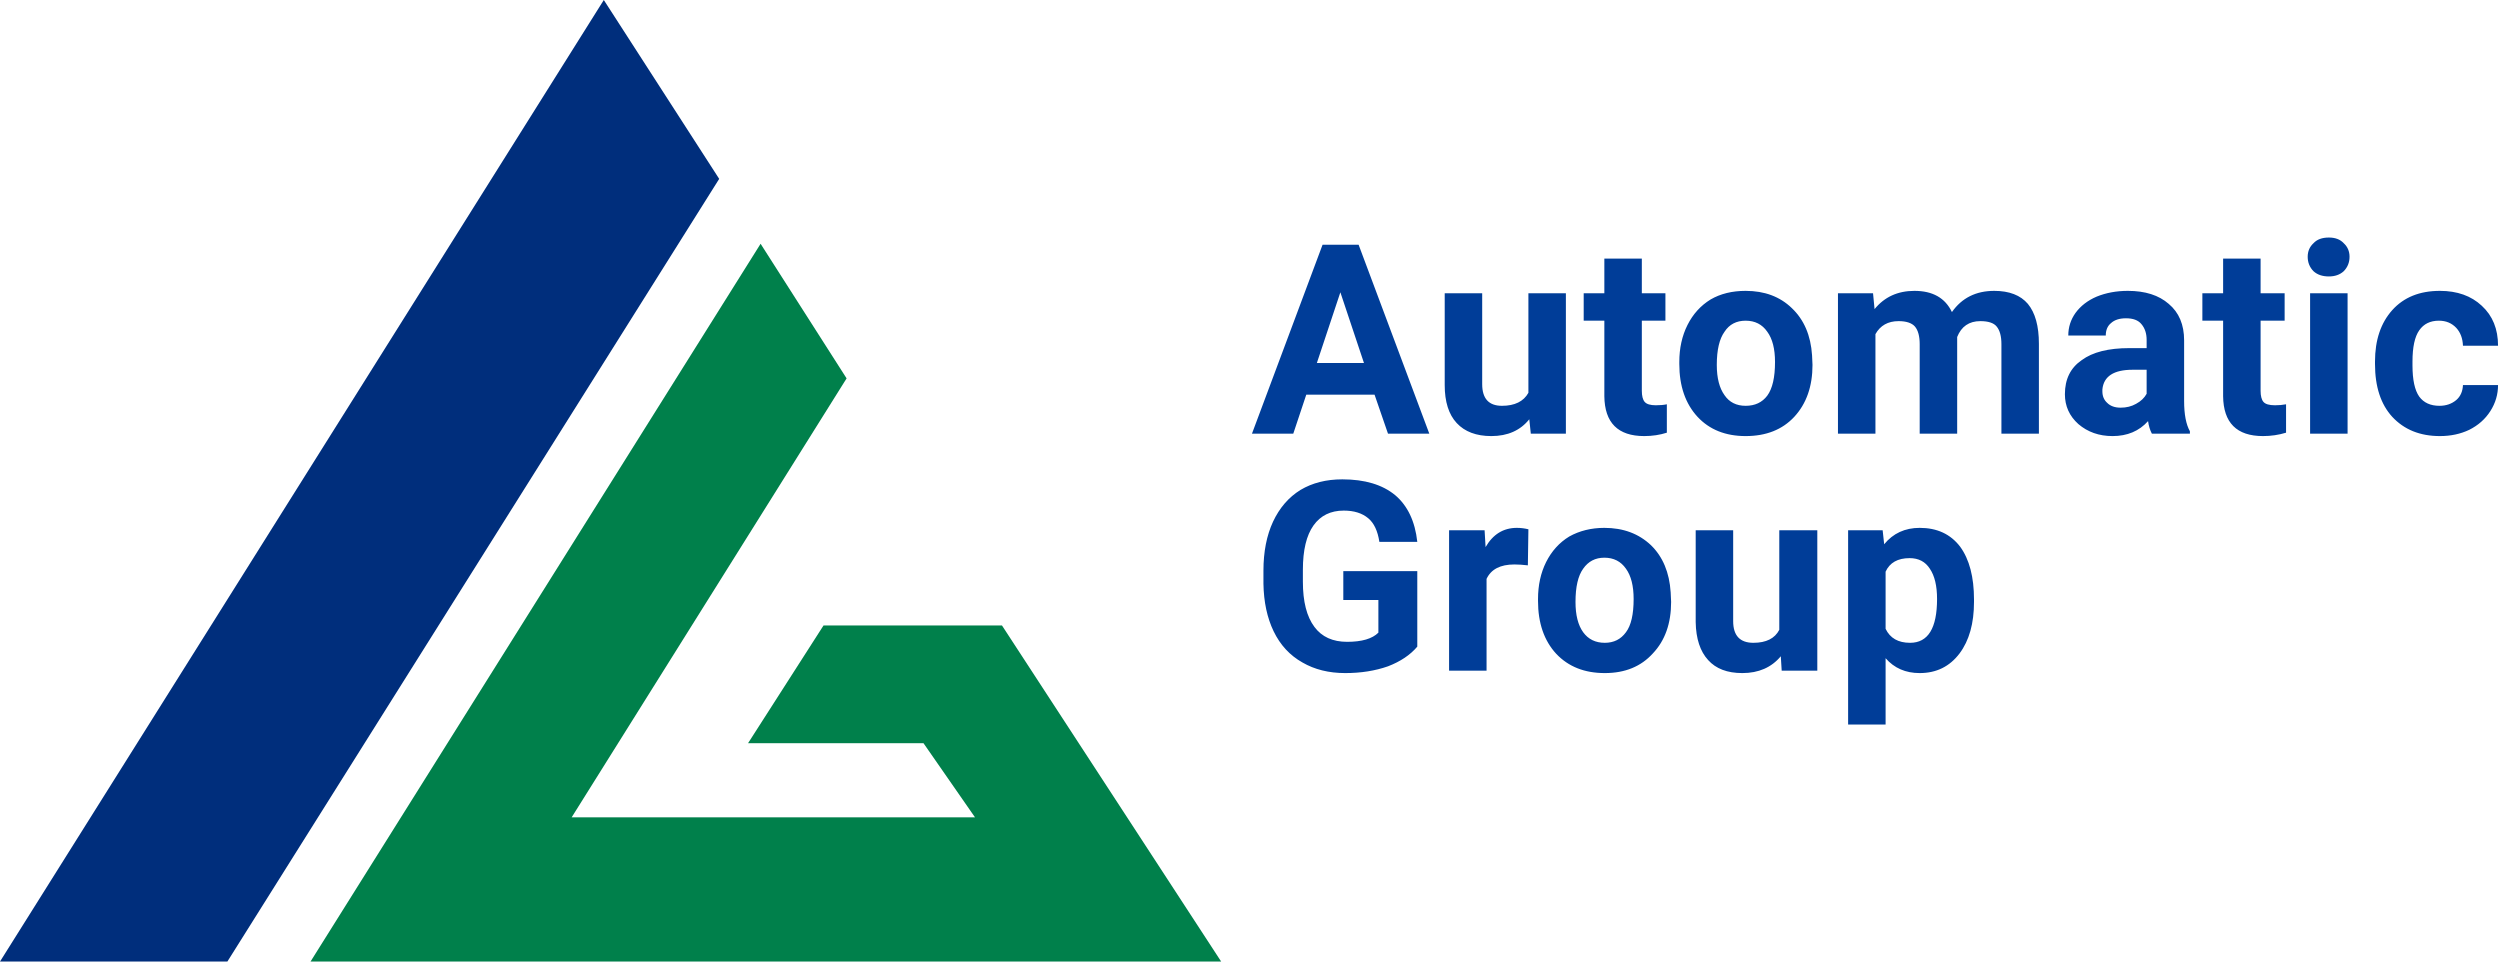
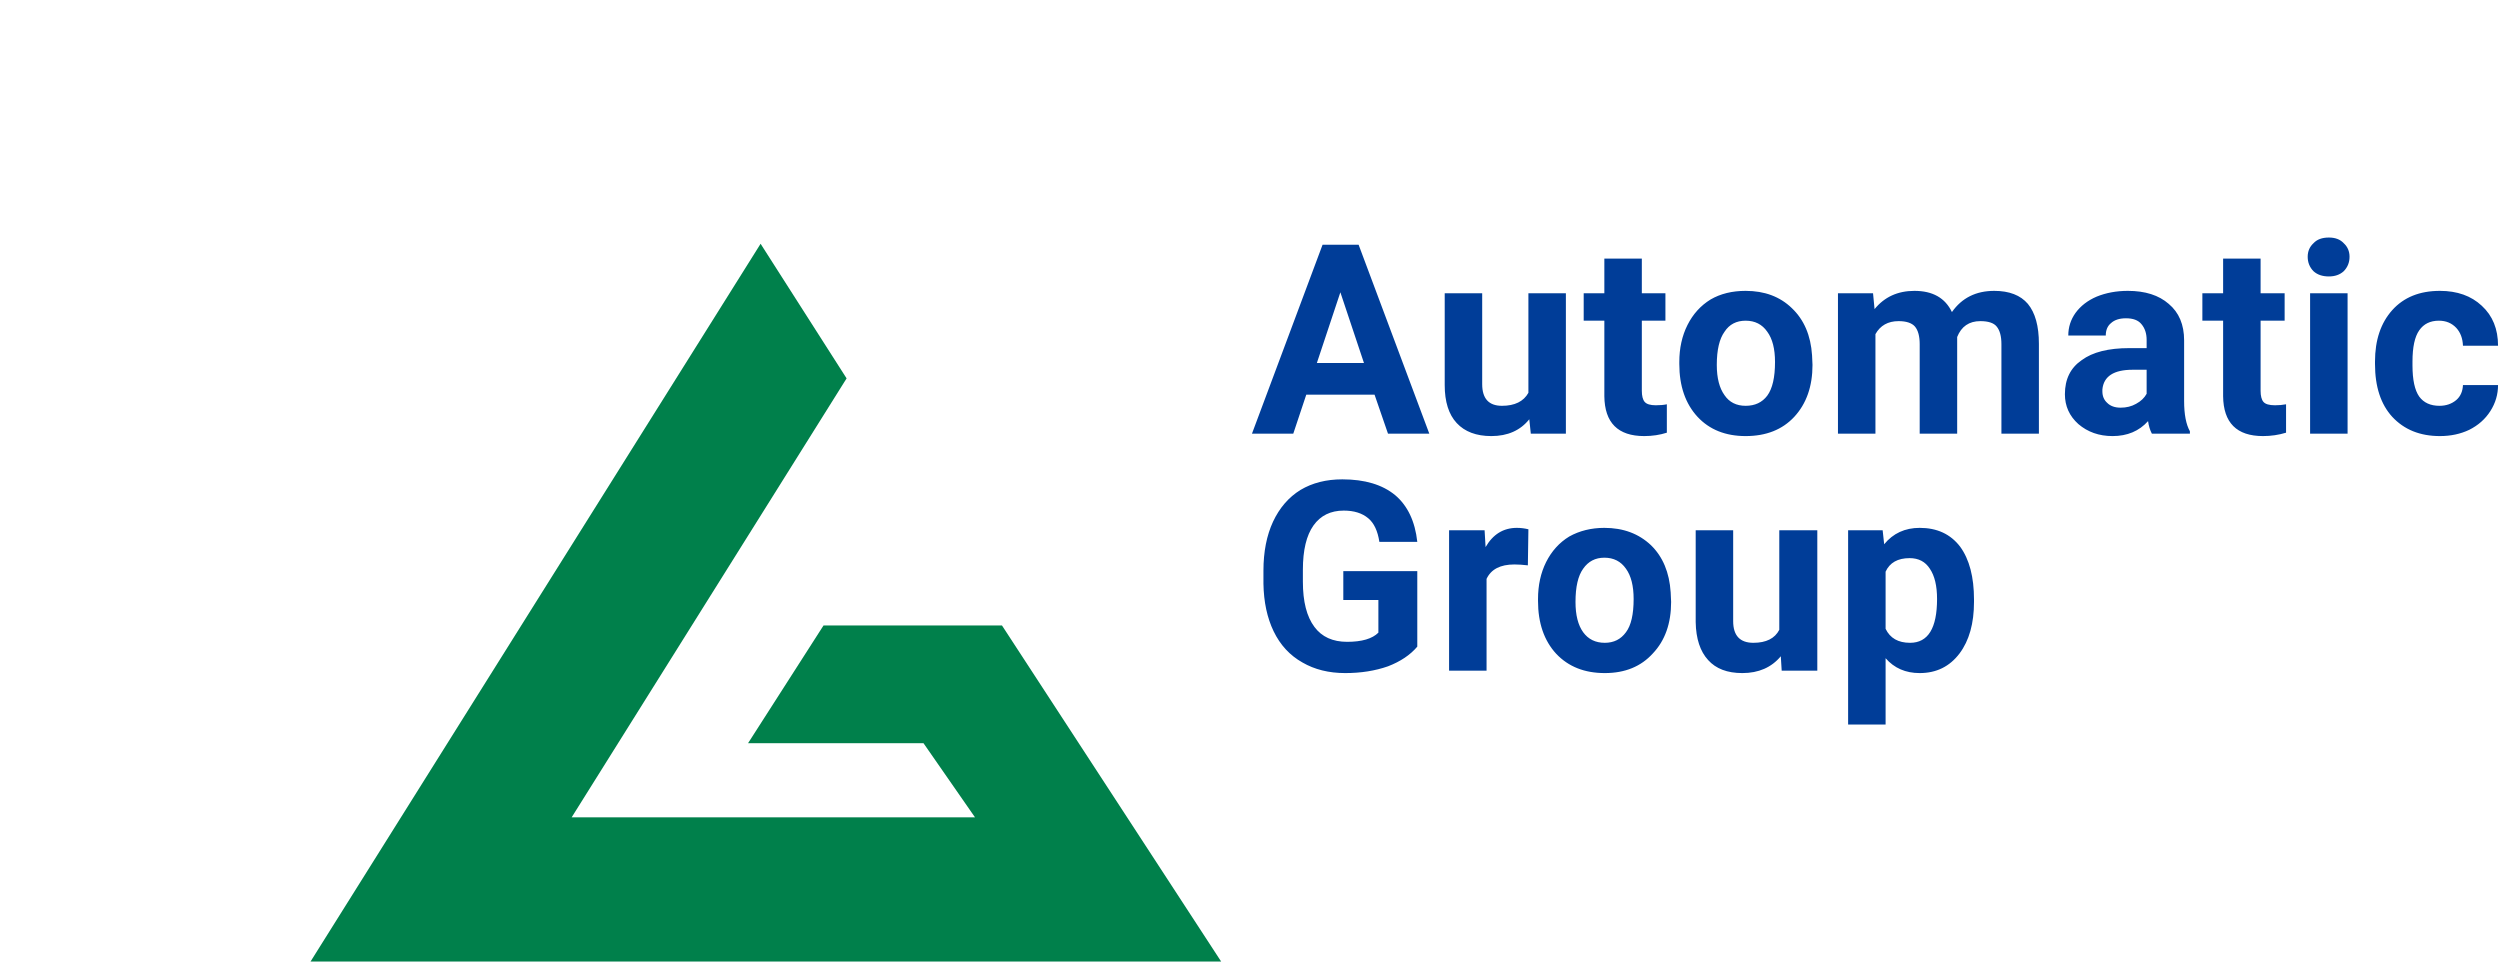
<svg xmlns="http://www.w3.org/2000/svg" viewBox="0 0 130 50" width="130px" height="50px">
  <g>
    <path style=" stroke:none;fill-rule:nonzero;fill:rgb(0%,50.196%,29.412%);fill-opacity:1;" d="M 52.102 32.523 L 42.824 32.523 L 38.898 38.648 L 48.023 38.648 L 50.699 42.5 L 29.727 42.5 L 44.023 19.676 L 39.551 12.676 L 16.148 50 L 63.5 50 Z M 52.102 32.523 " />
-     <path style=" stroke:none;fill-rule:nonzero;fill:rgb(0%,18.039%,48.627%);fill-opacity:1;" d="M 37.398 9.301 L 31.398 0 L 0 50 L 11.824 50 Z M 37.398 9.301 " />
    <path style=" stroke:none;fill-rule:nonzero;fill:rgb(0%,23.922%,59.608%);fill-opacity:1;" d="M 71.148 26.949 C 71.449 27.199 71.641 27.609 71.727 28.176 L 73.699 28.176 C 73.582 27.109 73.199 26.301 72.551 25.75 C 71.883 25.199 70.965 24.926 69.801 24.926 C 68.965 24.926 68.242 25.109 67.625 25.477 C 67.008 25.859 66.535 26.41 66.199 27.125 C 65.867 27.84 65.699 28.691 65.699 29.676 L 65.699 30.352 C 65.715 31.301 65.891 32.125 66.227 32.824 C 66.574 33.543 67.074 34.082 67.727 34.449 C 68.359 34.816 69.102 35 69.949 35 C 70.766 35 71.508 34.883 72.176 34.648 C 72.824 34.398 73.332 34.059 73.699 33.625 L 73.699 29.699 L 69.852 29.699 L 69.852 31.199 L 71.676 31.199 L 71.676 32.898 C 71.359 33.215 70.816 33.375 70.051 33.375 C 69.301 33.375 68.734 33.117 68.352 32.602 C 67.949 32.066 67.75 31.285 67.75 30.25 L 67.75 29.625 C 67.75 28.609 67.934 27.84 68.301 27.324 C 68.668 26.809 69.191 26.551 69.875 26.551 C 70.41 26.551 70.832 26.684 71.148 26.949 M 79.449 29.398 L 79.477 27.523 C 79.293 27.477 79.09 27.449 78.875 27.449 C 78.176 27.449 77.633 27.785 77.25 28.449 L 77.199 27.574 L 75.352 27.574 L 75.352 34.875 L 77.301 34.875 L 77.301 30.102 C 77.535 29.602 78.016 29.352 78.75 29.352 C 78.949 29.352 79.184 29.367 79.449 29.398 M 70.648 12.727 L 68.773 12.727 L 65.102 22.551 L 67.25 22.551 L 67.926 20.523 L 71.477 20.523 L 72.176 22.551 L 74.324 22.551 L 70.648 12.727 M 68.477 18.875 L 69.699 15.199 L 70.926 18.875 L 68.477 18.875 M 83.426 27.449 C 82.742 27.449 82.133 27.602 81.602 27.898 C 81.082 28.215 80.684 28.66 80.398 29.227 C 80.117 29.793 79.977 30.434 79.977 31.148 L 79.977 31.25 C 79.977 32.398 80.293 33.316 80.926 34 C 81.559 34.668 82.398 35 83.449 35 C 84.5 35 85.332 34.66 85.949 33.977 C 86.582 33.309 86.898 32.418 86.898 31.301 L 86.875 30.801 C 86.809 29.766 86.465 28.949 85.852 28.352 C 85.215 27.75 84.41 27.449 83.426 27.449 M 82.324 29.574 C 82.59 29.191 82.957 29 83.426 29 C 83.91 29 84.285 29.191 84.551 29.574 C 84.816 29.941 84.949 30.465 84.949 31.148 C 84.949 31.949 84.816 32.523 84.551 32.875 C 84.285 33.242 83.918 33.426 83.449 33.426 C 82.965 33.426 82.59 33.242 82.324 32.875 C 82.059 32.508 81.926 31.984 81.926 31.301 C 81.926 30.516 82.059 29.941 82.324 29.574 M 94.5 27.574 L 92.523 27.574 L 92.523 32.75 C 92.293 33.199 91.84 33.426 91.176 33.426 C 90.477 33.426 90.125 33.051 90.125 32.301 L 90.125 27.574 L 88.176 27.574 L 88.176 32.352 C 88.191 33.215 88.41 33.875 88.824 34.324 C 89.227 34.773 89.816 35 90.602 35 C 91.449 35 92.117 34.707 92.602 34.125 L 92.648 34.875 L 94.5 34.875 L 94.5 27.574 M 99.824 27.449 C 99.059 27.449 98.441 27.734 97.977 28.301 L 97.898 27.574 L 96.102 27.574 L 96.102 37.676 L 98.051 37.676 L 98.051 34.227 C 98.5 34.742 99.09 35 99.824 35 C 100.691 35 101.383 34.66 101.898 33.977 C 102.398 33.309 102.648 32.418 102.648 31.301 L 102.648 31.176 C 102.648 30.008 102.41 29.09 101.926 28.426 C 101.426 27.773 100.727 27.449 99.824 27.449 M 98.051 29.727 C 98.266 29.258 98.684 29.023 99.301 29.023 C 99.766 29.023 100.117 29.207 100.352 29.574 C 100.602 29.941 100.727 30.465 100.727 31.148 C 100.727 32.668 100.258 33.426 99.324 33.426 C 98.707 33.426 98.285 33.184 98.051 32.699 L 98.051 29.727 M 81.426 22.551 L 81.426 15.25 L 79.477 15.25 L 79.477 20.426 C 79.227 20.875 78.766 21.102 78.102 21.102 C 77.418 21.102 77.074 20.727 77.074 19.977 L 77.074 15.25 L 75.125 15.25 L 75.125 20.023 C 75.125 20.891 75.332 21.551 75.75 22 C 76.168 22.449 76.766 22.676 77.551 22.676 C 78.398 22.676 79.059 22.383 79.523 21.801 L 79.602 22.551 L 81.426 22.551 M 88.949 15.574 C 88.434 15.891 88.035 16.332 87.75 16.898 C 87.465 17.465 87.324 18.109 87.324 18.824 L 87.324 18.926 C 87.324 20.074 87.641 20.992 88.273 21.676 C 88.891 22.34 89.727 22.676 90.773 22.676 C 91.84 22.676 92.684 22.34 93.301 21.676 C 93.934 20.992 94.25 20.09 94.25 18.977 L 94.227 18.477 C 94.16 17.441 93.809 16.625 93.176 16.023 C 92.559 15.426 91.758 15.125 90.773 15.125 C 90.074 15.125 89.465 15.273 88.949 15.574 M 89.676 17.25 C 89.926 16.867 90.293 16.676 90.773 16.676 C 91.258 16.676 91.633 16.867 91.898 17.25 C 92.168 17.617 92.301 18.141 92.301 18.824 C 92.301 19.625 92.168 20.207 91.898 20.574 C 91.633 20.926 91.258 21.102 90.773 21.102 C 90.293 21.102 89.926 20.918 89.676 20.551 C 89.41 20.184 89.273 19.66 89.273 18.977 C 89.273 18.191 89.41 17.617 89.676 17.25 M 86.602 16.676 L 86.602 15.25 L 85.375 15.25 L 85.375 13.449 L 83.426 13.449 L 83.426 15.25 L 82.352 15.25 L 82.352 16.676 L 83.426 16.676 L 83.426 20.602 C 83.441 21.984 84.133 22.676 85.5 22.676 C 85.918 22.676 86.309 22.617 86.676 22.5 L 86.676 21.023 C 86.508 21.059 86.316 21.074 86.102 21.074 C 85.816 21.074 85.625 21.016 85.523 20.898 C 85.426 20.785 85.375 20.59 85.375 20.324 L 85.375 16.676 L 86.602 16.676 M 117.551 16.676 L 118.801 16.676 L 118.801 15.25 L 117.551 15.25 L 117.551 13.449 L 115.602 13.449 L 115.602 15.25 L 114.523 15.25 L 114.523 16.676 L 115.602 16.676 L 115.602 20.602 C 115.617 21.984 116.309 22.676 117.676 22.676 C 118.09 22.676 118.492 22.617 118.875 22.5 L 118.875 21.023 C 118.691 21.059 118.5 21.074 118.301 21.074 C 118 21.074 117.801 21.016 117.699 20.898 C 117.602 20.785 117.551 20.59 117.551 20.324 L 117.551 16.676 M 101.773 17.523 C 101.992 16.977 102.391 16.699 102.977 16.699 C 103.391 16.699 103.676 16.793 103.824 16.977 C 103.992 17.176 104.074 17.484 104.074 17.898 L 104.074 22.551 L 106.023 22.551 L 106.023 17.875 C 106.023 16.957 105.832 16.266 105.449 15.801 C 105.066 15.352 104.484 15.125 103.699 15.125 C 102.75 15.125 102.016 15.492 101.5 16.227 C 101.148 15.492 100.5 15.125 99.551 15.125 C 98.684 15.125 97.992 15.441 97.477 16.074 L 97.398 15.25 L 95.574 15.25 L 95.574 22.551 L 97.523 22.551 L 97.523 17.375 C 97.773 16.926 98.176 16.699 98.727 16.699 C 99.125 16.699 99.41 16.793 99.574 16.977 C 99.742 17.176 99.824 17.484 99.824 17.898 L 99.824 22.551 L 101.773 22.551 L 101.773 17.523 M 110.648 15.125 C 110.051 15.125 109.508 15.227 109.023 15.426 C 108.559 15.625 108.191 15.91 107.926 16.273 C 107.676 16.625 107.551 17.016 107.551 17.449 L 109.5 17.449 C 109.5 17.168 109.59 16.949 109.773 16.801 C 109.957 16.633 110.215 16.551 110.551 16.551 C 110.918 16.551 111.184 16.648 111.352 16.852 C 111.535 17.066 111.625 17.34 111.625 17.676 L 111.625 18.102 L 110.727 18.102 C 109.641 18.102 108.816 18.309 108.25 18.727 C 107.668 19.125 107.375 19.715 107.375 20.5 C 107.375 21.117 107.609 21.633 108.074 22.051 C 108.559 22.465 109.148 22.676 109.852 22.676 C 110.617 22.676 111.234 22.418 111.699 21.898 C 111.734 22.148 111.801 22.367 111.898 22.551 L 113.875 22.551 L 113.875 22.426 C 113.676 22.074 113.574 21.551 113.574 20.852 L 113.574 17.699 C 113.574 16.883 113.309 16.25 112.773 15.801 C 112.258 15.352 111.551 15.125 110.648 15.125 M 109.324 20.25 C 109.391 19.566 109.918 19.227 110.898 19.227 L 111.625 19.227 L 111.625 20.477 C 111.508 20.691 111.324 20.867 111.074 21 C 110.84 21.133 110.574 21.199 110.273 21.199 C 109.977 21.199 109.742 21.117 109.574 20.949 C 109.41 20.801 109.324 20.602 109.324 20.352 L 109.324 20.25 M 122.074 22.551 L 122.074 15.25 L 120.125 15.25 L 120.125 22.551 L 122.074 22.551 M 121.875 14.102 C 122.074 13.898 122.176 13.648 122.176 13.352 C 122.176 13.066 122.074 12.832 121.875 12.648 C 121.691 12.449 121.434 12.352 121.102 12.352 C 120.75 12.352 120.484 12.449 120.301 12.648 C 120.102 12.832 120 13.066 120 13.352 C 120 13.648 120.102 13.898 120.301 14.102 C 120.5 14.285 120.766 14.375 121.102 14.375 C 121.418 14.375 121.676 14.285 121.875 14.102 M 126.824 16.676 C 127.191 16.676 127.492 16.801 127.727 17.051 C 127.941 17.285 128.059 17.59 128.074 17.977 L 129.898 17.977 C 129.898 17.109 129.617 16.418 129.051 15.898 C 128.5 15.383 127.773 15.125 126.875 15.125 C 125.824 15.125 125 15.457 124.398 16.125 C 123.801 16.793 123.5 17.684 123.5 18.801 L 123.5 18.926 C 123.5 20.109 123.801 21.023 124.398 21.676 C 125.016 22.34 125.84 22.676 126.875 22.676 C 127.441 22.676 127.949 22.566 128.398 22.352 C 128.867 22.117 129.234 21.793 129.5 21.375 C 129.766 20.957 129.898 20.508 129.898 20.023 L 128.074 20.023 C 128.059 20.359 127.941 20.617 127.727 20.801 C 127.492 21 127.199 21.102 126.852 21.102 C 126.383 21.102 126.035 20.941 125.801 20.625 C 125.566 20.293 125.449 19.75 125.449 19 L 125.449 18.801 C 125.449 18.051 125.566 17.508 125.801 17.176 C 126.035 16.84 126.375 16.676 126.824 16.676 Z M 126.824 16.676 " />
  </g>
</svg>